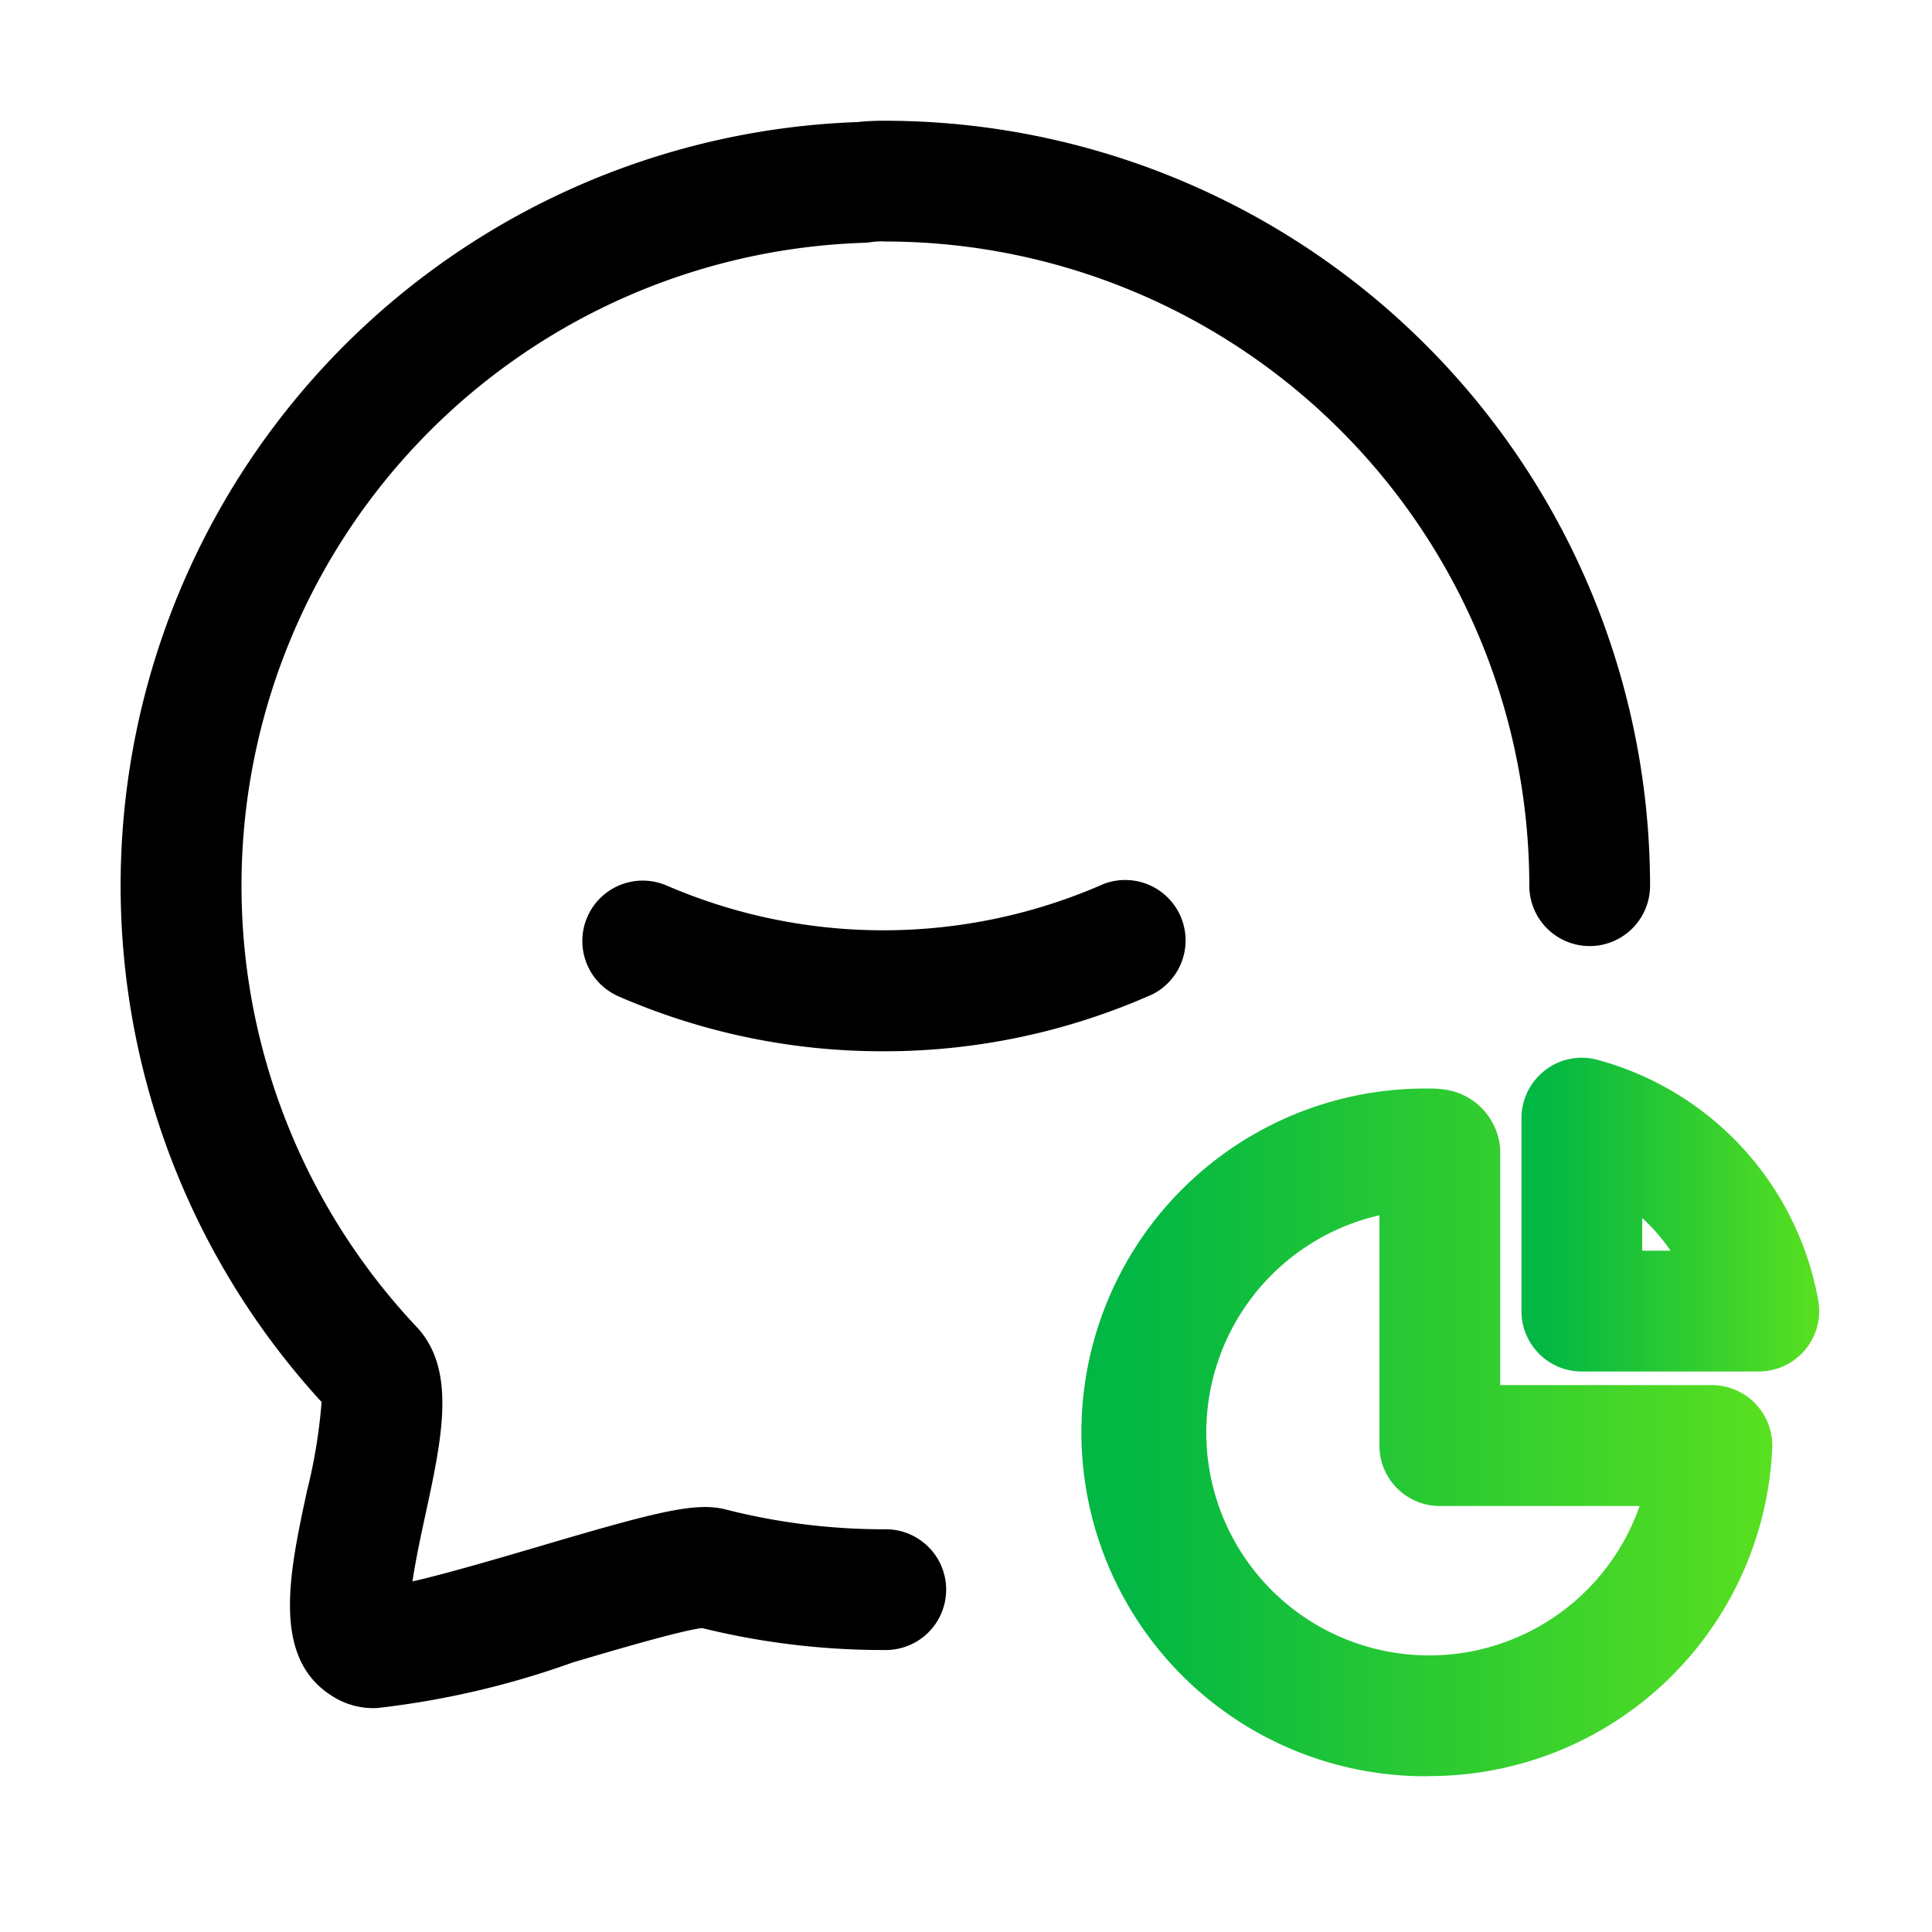
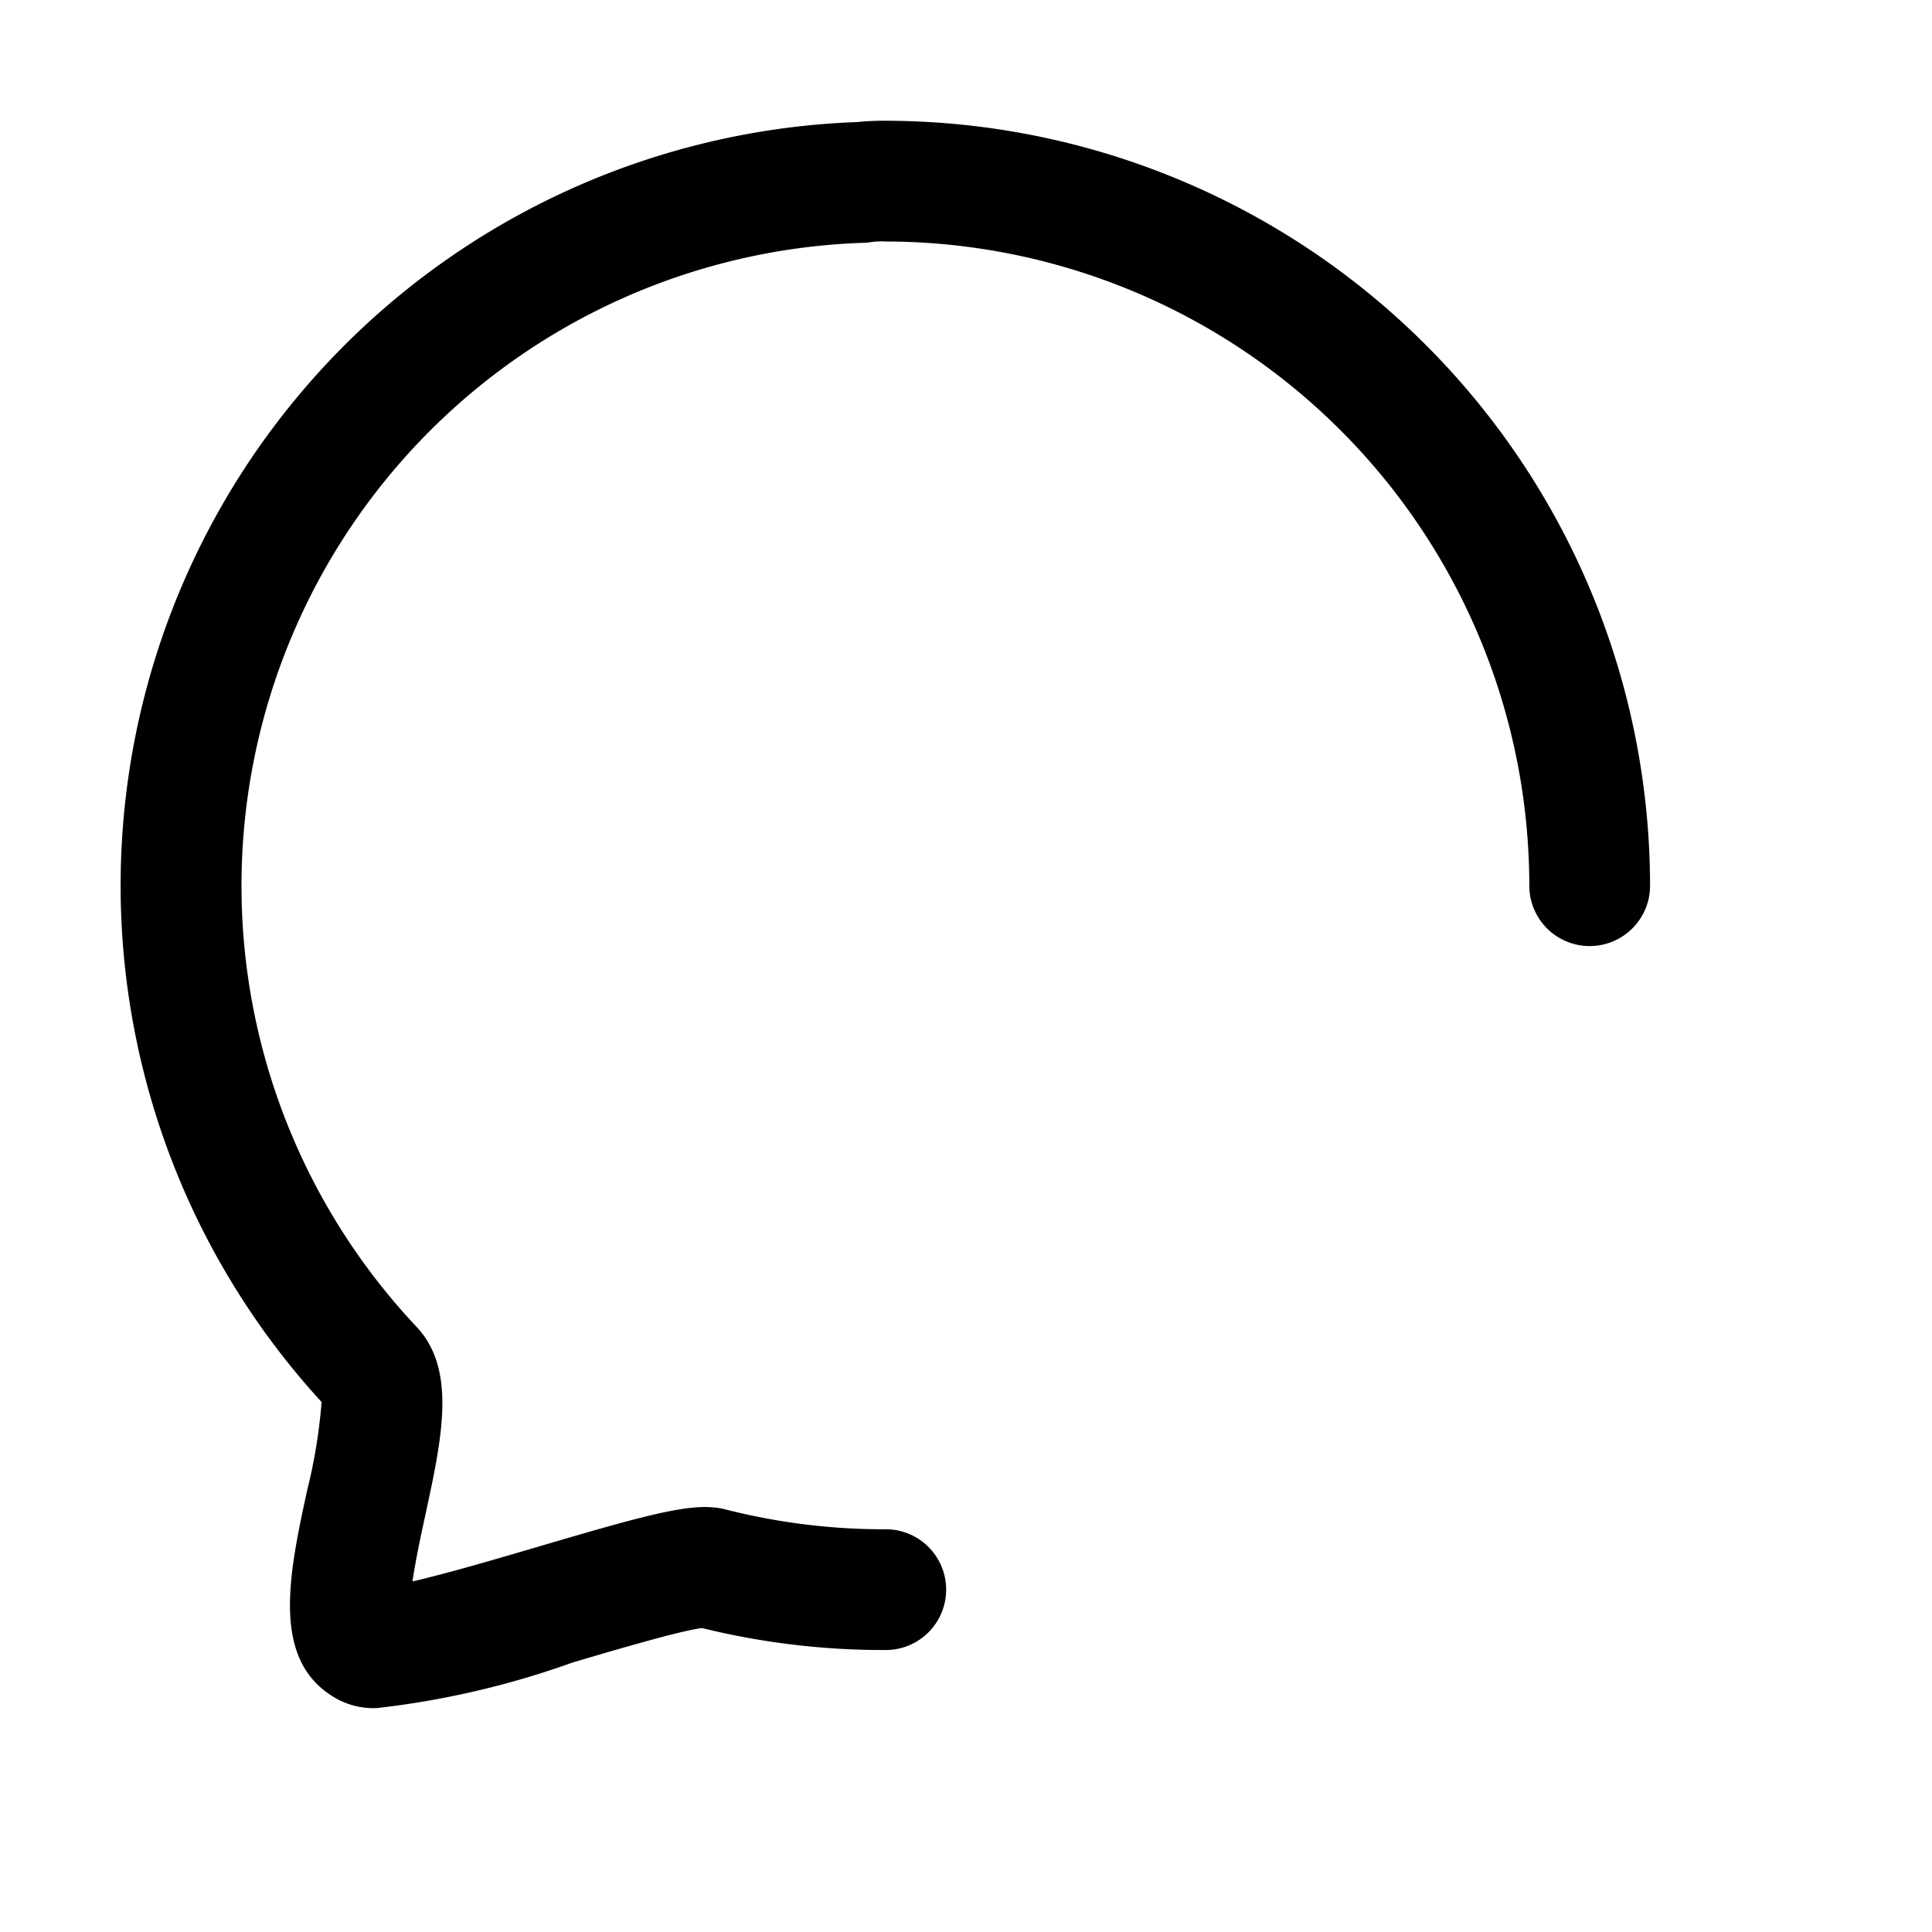
<svg xmlns="http://www.w3.org/2000/svg" width="44" height="44" viewBox="0 0 44 44">
  <defs>
    <linearGradient id="linear-gradient" x1="1" y1="0.5" x2="0.077" y2="0.5" gradientUnits="objectBoundingBox">
      <stop offset="0" stop-color="#59e020" />
      <stop offset="1" stop-color="#02b743" />
    </linearGradient>
  </defs>
  <g id="ykt_p3_icon_4" transform="translate(-243 -2269)">
-     <rect id="矩形_3186" data-name="矩形 3186" width="44" height="44" transform="translate(243 2269)" fill="none" />
    <g id="组_5548" data-name="组 5548" transform="translate(245.75 2271.75)">
      <path id="路径_2865" data-name="路径 2865" d="M5.827,73.566a1.732,1.732,0,0,1-1.039-.291c-1.361-.88-.946-2.8-.545-4.659a12.2,12.2,0,0,0,.331-2.02,17.4,17.4,0,0,1,12.2-29.15,5.7,5.7,0,0,1,.643-.03A17.434,17.434,0,0,1,34.829,54.837a1.375,1.375,0,0,1-2.75,0A14.679,14.679,0,0,0,17.423,40.166a1.9,1.9,0,0,0-.293.008,1.753,1.753,0,0,1-.188.021A14.65,14.65,0,0,0,6.722,64.868c.934.976.6,2.53.209,4.328-.091.421-.219,1.015-.287,1.486.828-.191,2.043-.55,2.87-.793,2.643-.78,3.556-1.018,4.243-.851a14.562,14.562,0,0,0,3.666.456,1.375,1.375,0,0,1,0,2.75,17.23,17.23,0,0,1-4.184-.5c-.485.058-1.957.491-2.947.784a19.718,19.718,0,0,1-4.465,1.039M4.718,66.75l.01.011-.01-.011" transform="translate(0 -37.416)" />
-       <path id="路径_2866" data-name="路径 2866" d="M14.5,53.9a15.031,15.031,0,0,1-6.029-1.25,1.375,1.375,0,0,1,1.1-2.522,12.454,12.454,0,0,0,9.948-.039A1.376,1.376,0,0,1,20.635,52.6,15.014,15.014,0,0,1,14.5,53.9" transform="translate(2.867 -32.708)" />
-       <path id="路径_2867" data-name="路径 2867" d="M23.807,69.107a7.831,7.831,0,1,1,0-15.661c.078,0,.157,0,.235.01a1.471,1.471,0,0,1,1.383,1.378V60.2h4.821a1.377,1.377,0,0,1,1.374,1.438,7.813,7.813,0,0,1-7.813,7.466M22.675,56.332A5.076,5.076,0,1,0,28.6,62.953H24.05a1.375,1.375,0,0,1-1.375-1.375Z" transform="translate(5.991 -31.405)" fill="url(#linear-gradient)" />
-       <path id="路径_2868" data-name="路径 2868" d="M28.605,60.081h-4.03A1.375,1.375,0,0,1,23.2,58.706V54.311a1.376,1.376,0,0,1,.538-1.09,1.359,1.359,0,0,1,1.192-.238,6.945,6.945,0,0,1,5.03,5.483,1.375,1.375,0,0,1-1.354,1.614m-2.655-2.75h.645a4.212,4.212,0,0,0-.645-.744Z" transform="translate(8.7 -31.596)" fill="url(#linear-gradient)" />
    </g>
  </g>
</svg>